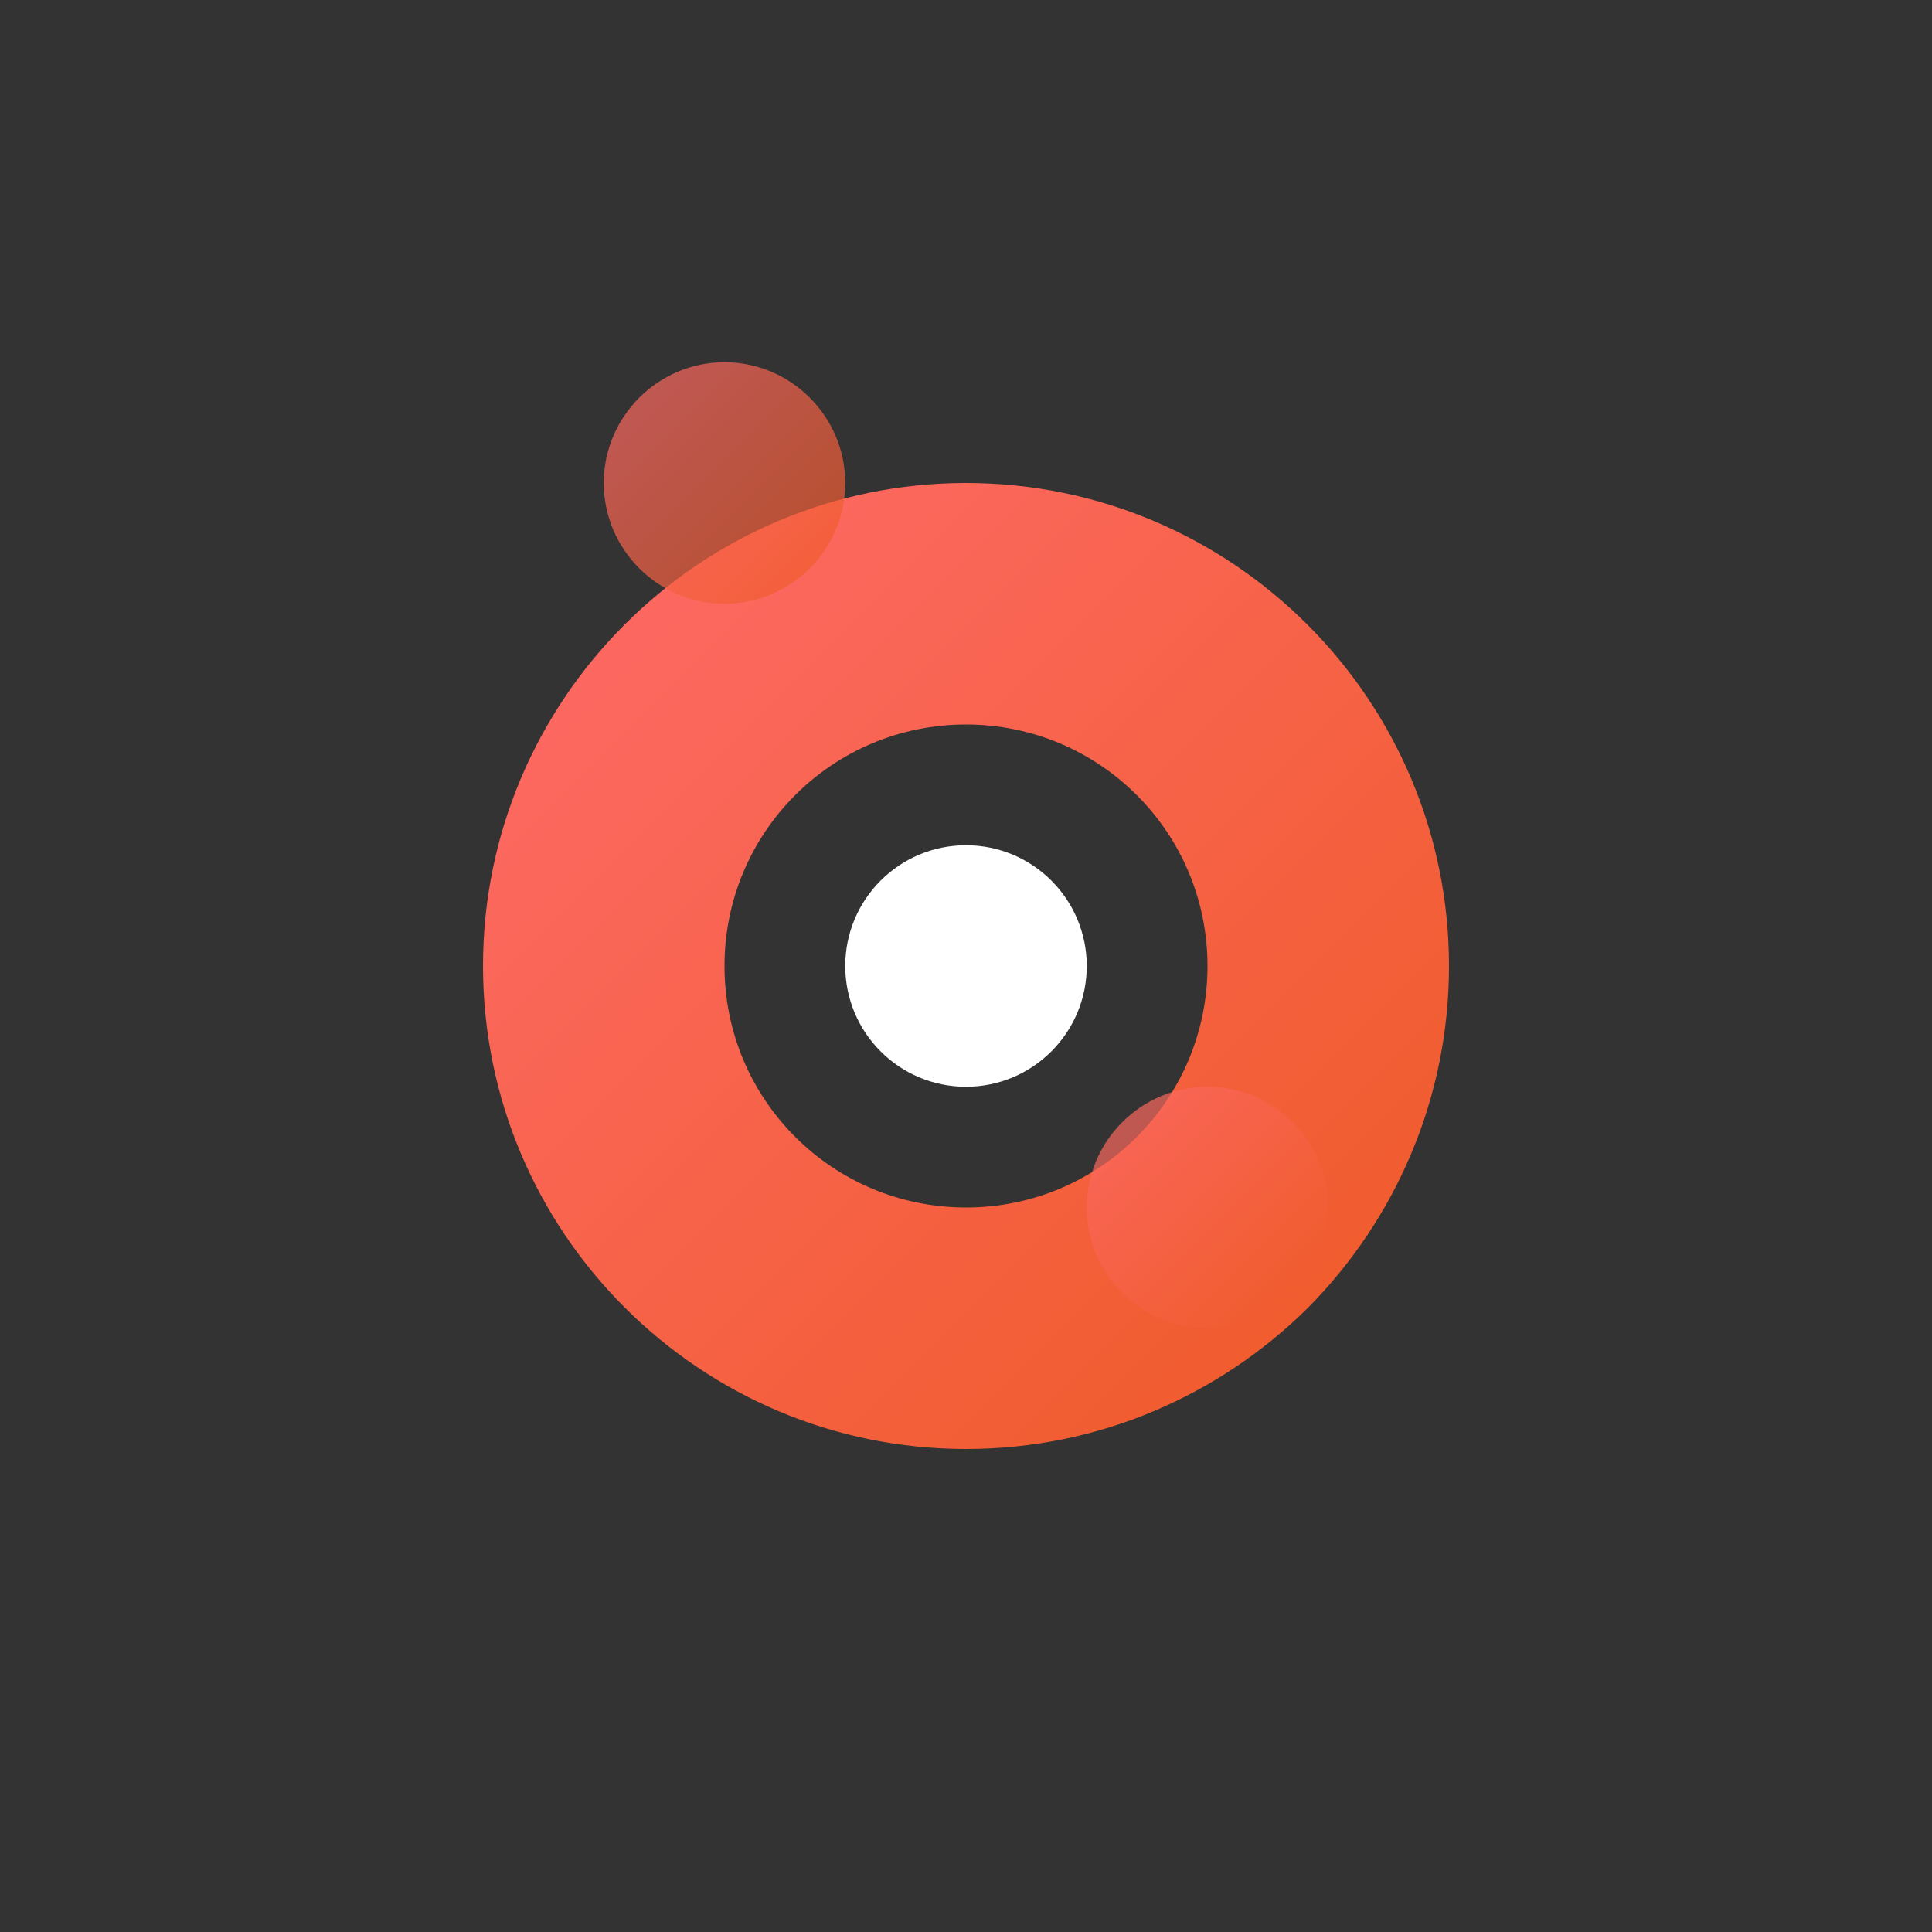
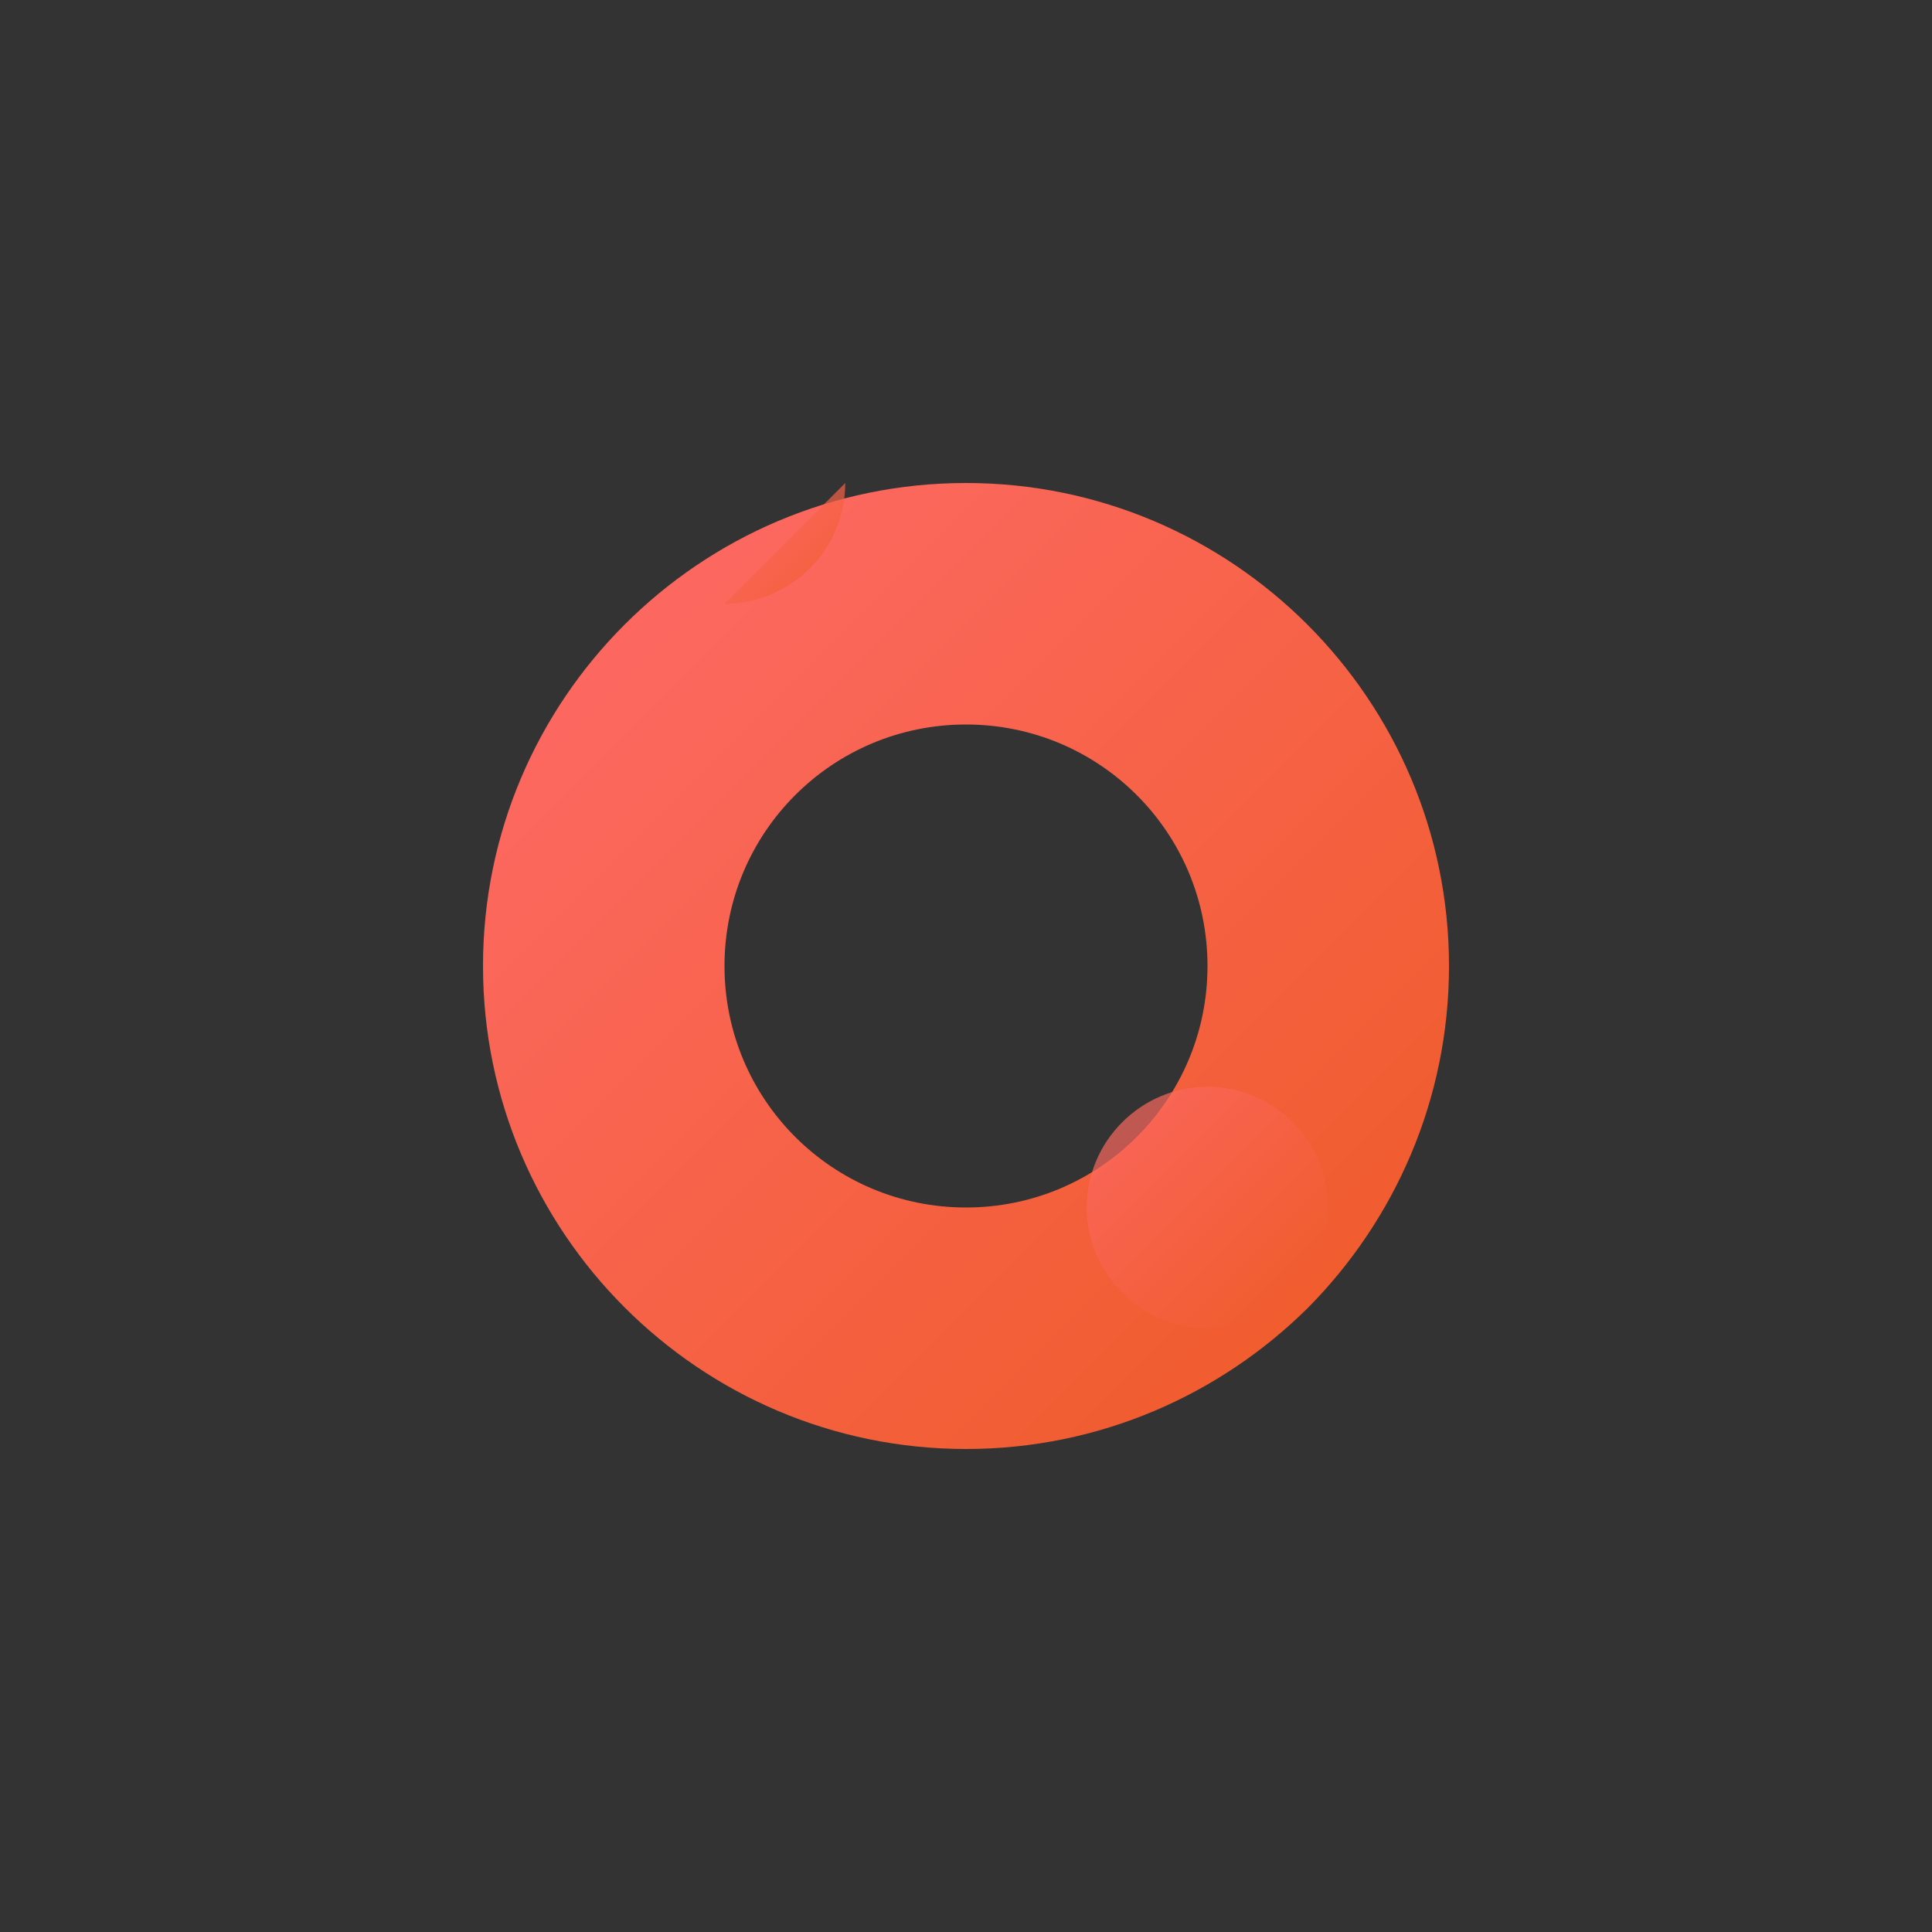
<svg xmlns="http://www.w3.org/2000/svg" width="256" height="256" viewBox="0 0 256 256">
  <rect x="0" y="0" width="256" height="256" fill="#333333" stroke="none" />
  <defs>
    <linearGradient id="grad1" x1="0%" y1="0%" x2="100%" y2="100%">
      <stop offset="0%" style="stop-color:#ff6b6b" />
      <stop offset="100%" style="stop-color:#ee5a24" />
    </linearGradient>
  </defs>
  <path d="M128 64c-35.3 0-64 28.7-64 64s28.7 64 64 64c17.7 0 33.7-7.2 45.3-18.7L192 192l-18.7-18.7C184.8 161.7 192 145.7 192 128c0-35.3-28.7-64-64-64zm0 96c-17.7 0-32-14.3-32-32s14.3-32 32-32 32 14.3 32 32-14.3 32-32 32z" fill="url(#grad1)" />
-   <circle cx="128" cy="128" r="16" fill="#fff" />
-   <path d="M96 80c8.8 0 16-7.2 16-16s-7.2-16-16-16-16 7.2-16 16 7.2 16 16 16z" fill="url(#grad1)" opacity="0.7" />
+   <path d="M96 80c8.8 0 16-7.2 16-16z" fill="url(#grad1)" opacity="0.7" />
  <path d="M160 176c8.8 0 16-7.2 16-16s-7.2-16-16-16-16 7.2-16 16 7.2 16 16 16z" fill="url(#grad1)" opacity="0.7" />
</svg>